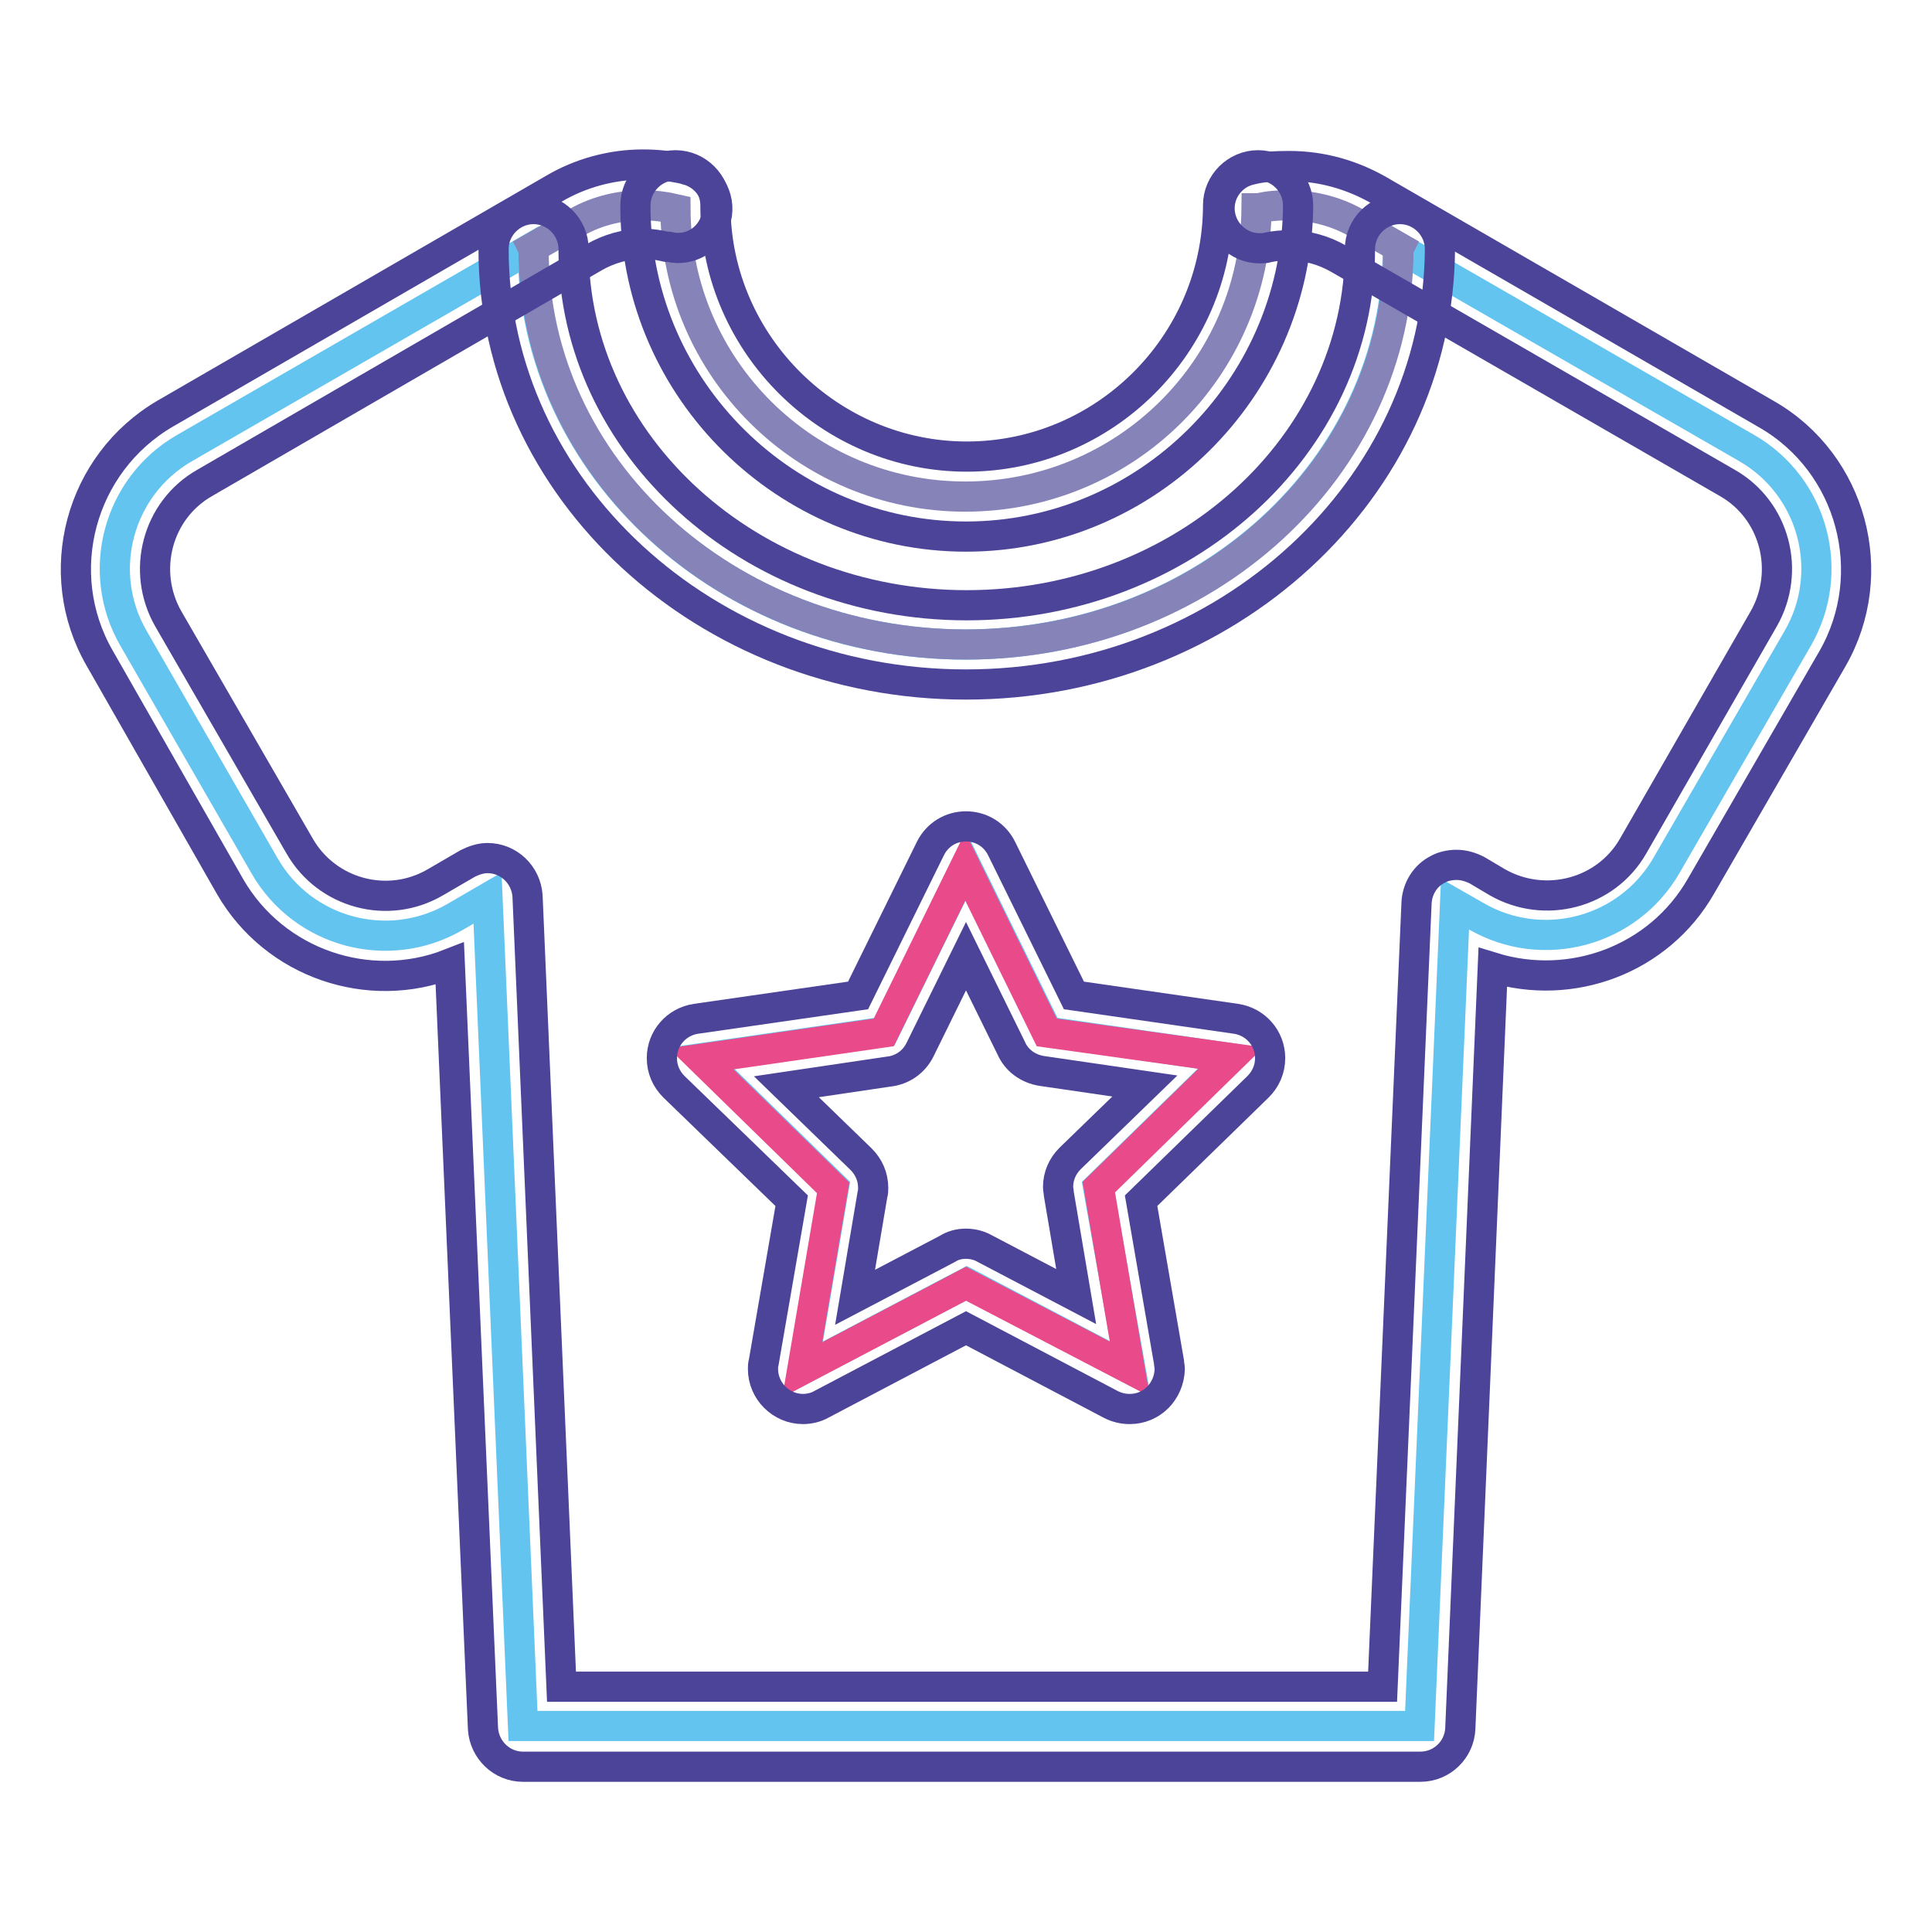
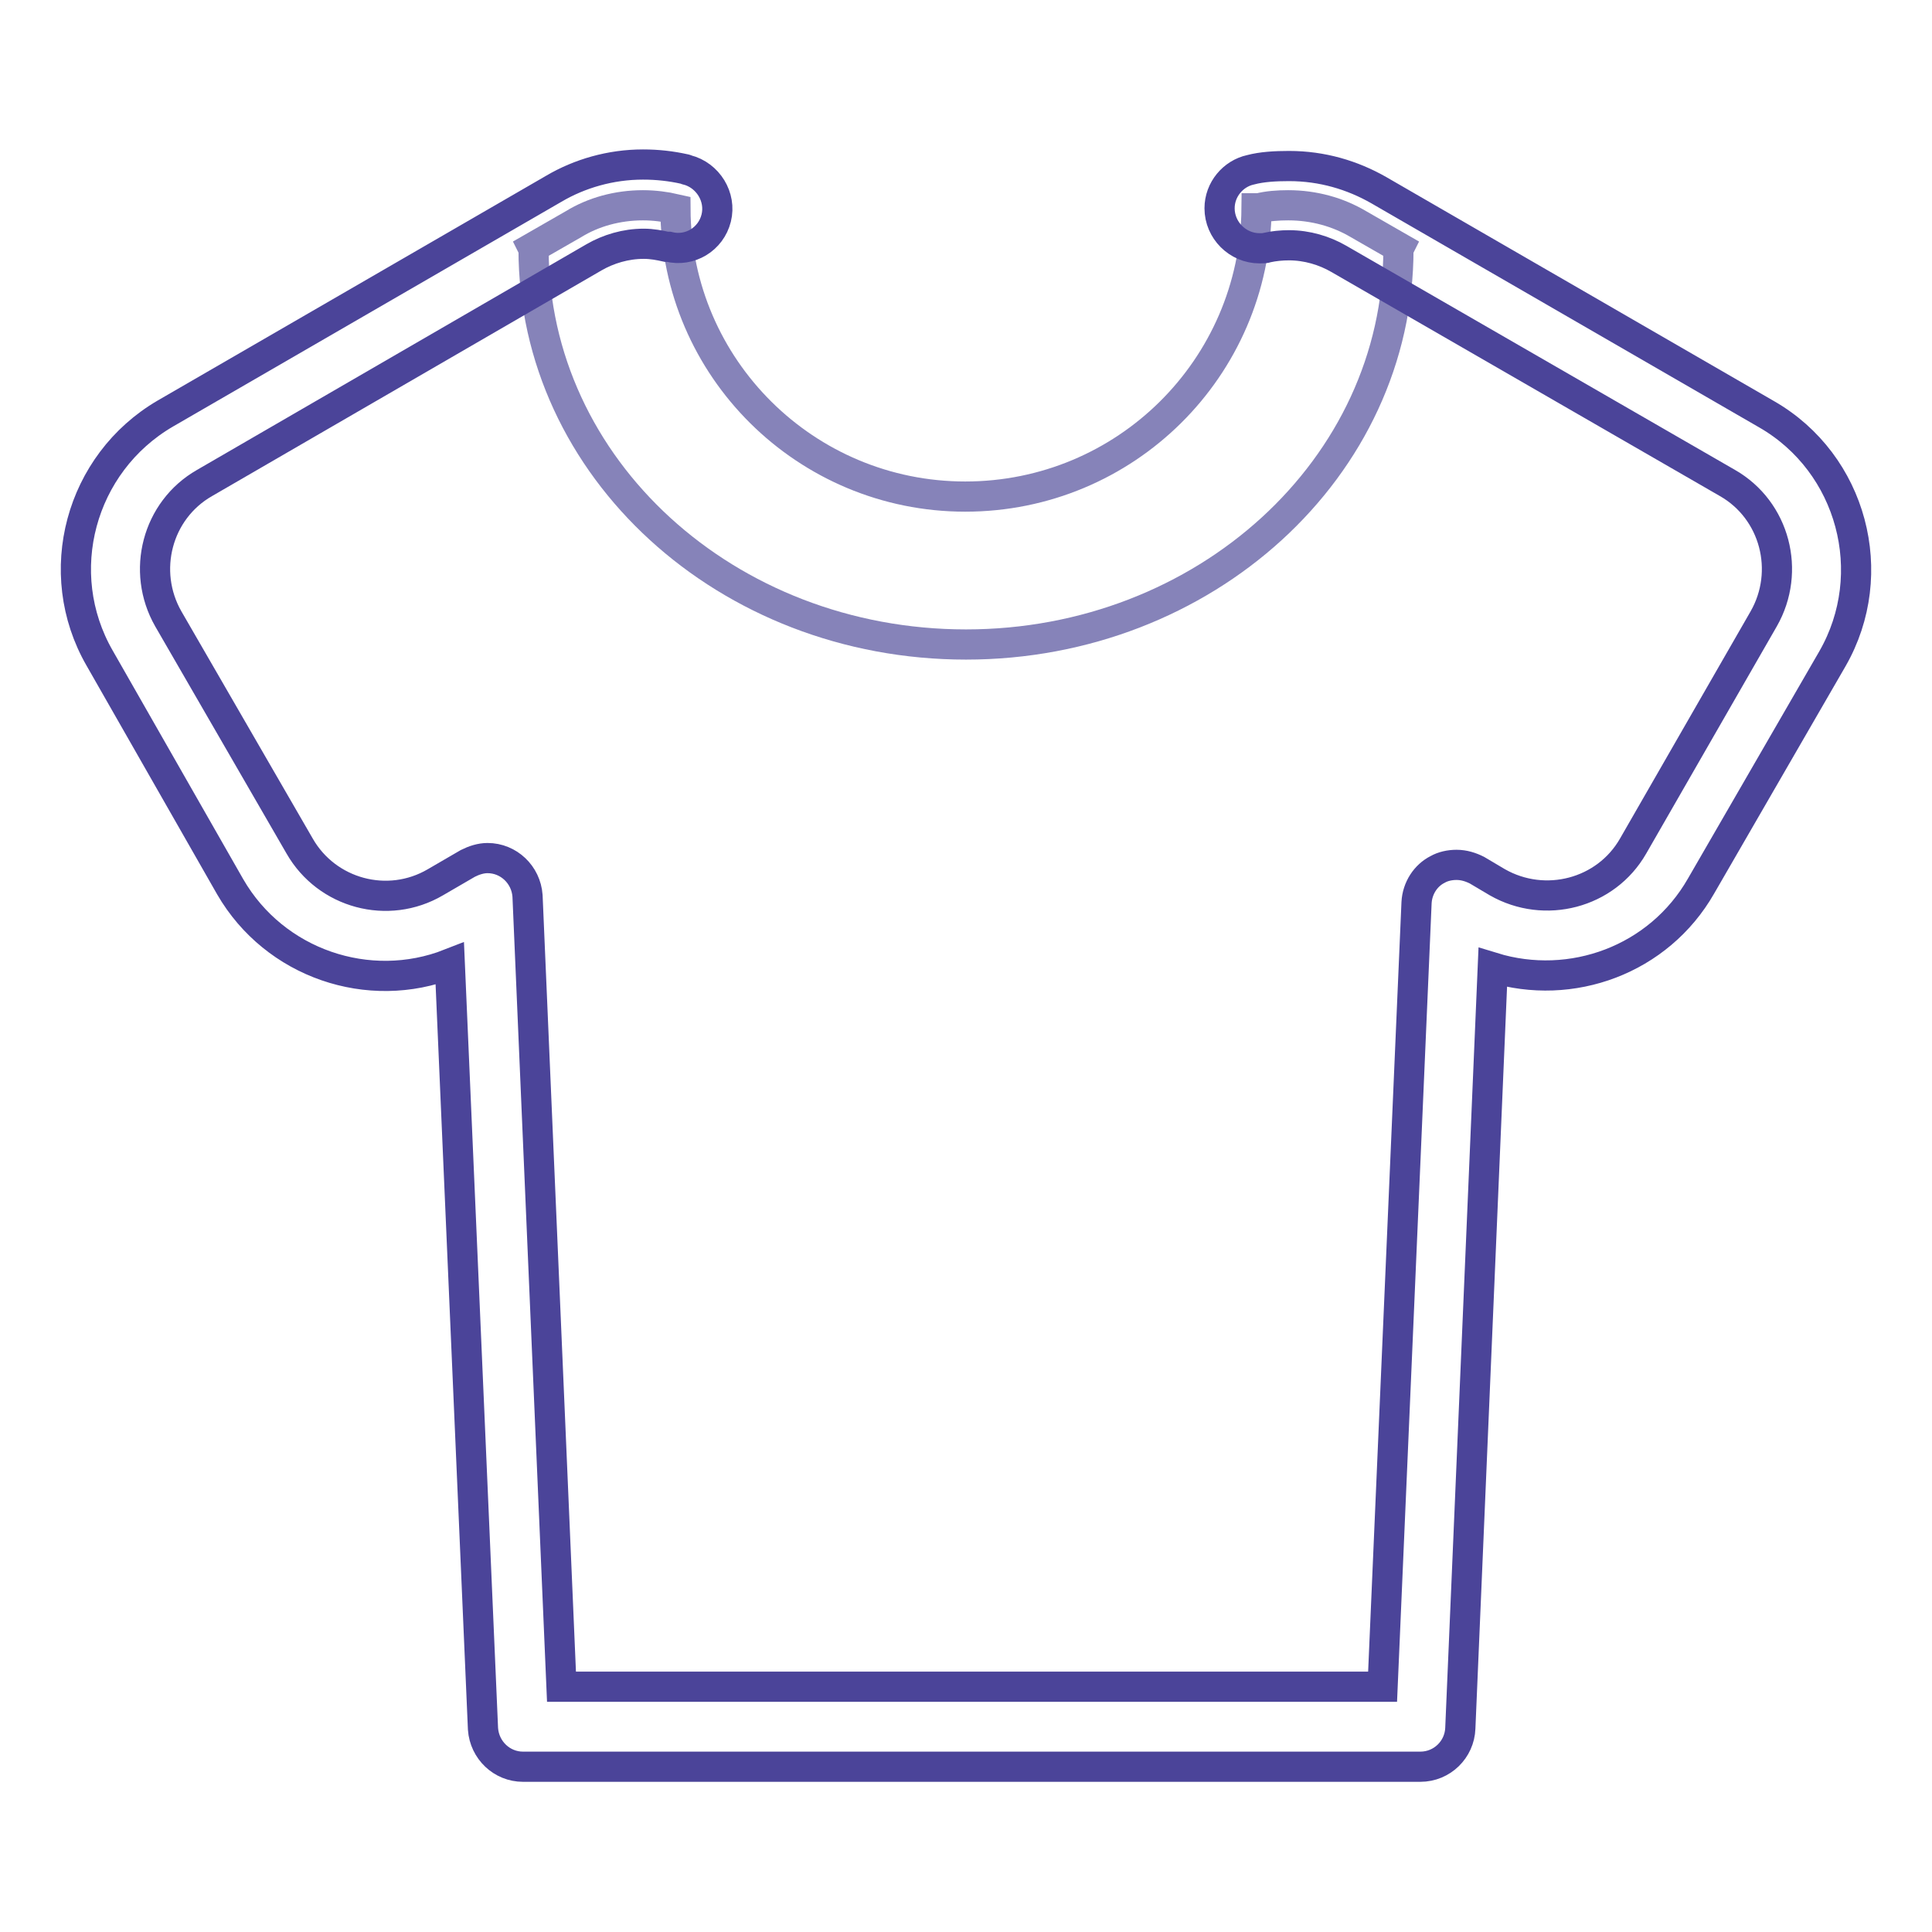
<svg xmlns="http://www.w3.org/2000/svg" version="1.1" x="0px" y="0px" viewBox="0 0 256 256" enable-background="new 0 0 256 256" xml:space="preserve">
  <g>
-     <path stroke-width="4" fill-opacity="0" stroke="#64c4f0" d="M231.5,59.4c8.8,5.1,11.8,16.4,6.7,25.2l-17.4,30.1c-5.1,8.8-16.4,11.8-25.2,6.7l-2.8-1.6l-4.7,108.9H69.3 L64.6,119l-4.3,2.5c-8.8,5.1-20.1,2.1-25.2-6.7L17.7,84.6c-5.1-8.8-2.1-20.1,6.7-25.2l46.1-26.6l0.1,0.2c0,29,25.7,52.4,57.3,52.4 c31.7,0,57.3-23.5,57.3-52.4l0.1-0.2L231.5,59.4L231.5,59.4z M145.5,157.3l17.5-17.1l-24.2-3.5l-10.8-22l-10.8,22l-24.2,3.5 l17.5,17.1l-4.1,24.1l21.7-11.4l21.7,11.4L145.5,157.3L145.5,157.3z" />
    <path stroke-width="4" fill-opacity="0" stroke="#8683b9" d="M185.4,32.8l-0.1,0.2c0,29-25.7,52.4-57.3,52.4C96.3,85.4,70.7,62,70.7,33l-0.1-0.2l5.4-3.1 c2.6-1.6,5.8-2.5,9.2-2.5c1.5,0,3,0.2,4.3,0.5c0.1,21.1,17.3,38.1,38.4,38.1c21.2,0,38.4-17,38.6-38.2l0.3,0 c1.2-0.3,2.5-0.4,3.9-0.4c3.4,0,6.6,0.9,9.3,2.5L185.4,32.8L185.4,32.8z" />
-     <path stroke-width="4" fill-opacity="0" stroke="#e84a8a" d="M163.1,140.2l-17.5,17.1l4.1,24.1L128,170.1l-21.7,11.4l4.1-24.1l-17.5-17.1l24.2-3.5l10.8-22l10.8,22 L163.1,140.2z" />
    <path stroke-width="4" fill-opacity="0" stroke="#4b4499" d="M188.2,234.1H69.3c-2.8,0-5.1-2.2-5.3-5l-4.4-101.4c-10.7,4.2-23.2,0-29.1-10.2L13.2,87.2 c-6.5-11.3-2.6-25.8,8.7-32.4l51.5-29.8c3.4-2,7.5-3.2,11.8-3.2c1.9,0,3.7,0.2,5.5,0.6c0,0,0.1,0,0.3,0.1c2.8,0.7,4.6,3.6,3.9,6.4 c-0.7,2.8-3.5,4.5-6.3,3.8l-0.1,0c-0.1,0-0.1,0-0.2,0c-0.9-0.2-1.9-0.4-3-0.4c-2.4,0-4.7,0.7-6.6,1.8L27.1,64 c-6.3,3.6-8.4,11.7-4.8,18l17.4,30.1c3.6,6.3,11.7,8.5,18,4.8l4.3-2.5c0.8-0.4,1.7-0.7,2.6-0.7c2.8,0,5.1,2.2,5.3,5l4.5,104.8 h108.8l4.5-103.9c0.1-1.9,1.2-3.6,2.8-4.4c0.7-0.4,1.6-0.6,2.5-0.6c1,0,1.9,0.3,2.7,0.7l2.7,1.6c6.3,3.6,14.4,1.5,18-4.8L233.7,82 c3.6-6.3,1.5-14.4-4.8-18l-51.5-29.7c-1.9-1.1-4.2-1.8-6.6-1.8c-1,0-2,0.1-2.9,0.3c-0.2,0.1-0.6,0.1-1,0.1c-2.9,0-5.3-2.4-5.3-5.3 c0-2.5,1.8-4.6,4.1-5.1c1.5-0.4,3.3-0.5,5.1-0.5c4.4,0,8.4,1.2,11.9,3.2l51.4,29.7c11.3,6.5,15.2,21.1,8.7,32.4l-17.4,30.1 c-5.6,9.8-17.2,14-27.6,10.8L193.5,229C193.4,231.8,191.1,234.1,188.2,234.1L188.2,234.1L188.2,234.1z" />
-     <path stroke-width="4" fill-opacity="0" stroke="#4b4499" d="M128,71.1c-23.8,0-43.5-19.4-43.8-43.2c0-0.2,0-0.4,0-0.6c0,0,0-0.1,0-0.1c0,0,0,0,0,0 c0-2.9,2.4-5.3,5.3-5.3s5.3,2.4,5.3,5.3l0,0l0,0.2l0,0.2c0.2,18.1,15.2,32.9,33.3,32.9c18.2,0,33.1-14.8,33.3-33l0-0.2v-0.1l0,0 c0-2.9,2.4-5.3,5.3-5.3c2.9,0,5.3,2.4,5.3,5.3l0,0c0,0.2,0,0.4,0,0.6C171.5,51.6,151.9,71.1,128,71.1L128,71.1z" />
-     <path stroke-width="4" fill-opacity="0" stroke="#4b4499" d="M128,90.7c-34.5,0-62.6-25.9-62.6-57.7l0,0c0-2.9,2.4-5.3,5.3-5.3c2.9,0,5.3,2.4,5.3,5.3l0,0 c0,26,23.4,47.2,52.1,47.2c28.7,0,52.1-21.2,52.1-47.2l0,0c0-2.9,2.4-5.3,5.3-5.3c2.9,0,5.3,2.4,5.3,5.3l0,0 C190.6,64.8,162.5,90.7,128,90.7L128,90.7z M149.7,186.7L149.7,186.7c-0.9,0-1.7-0.2-2.5-0.6L128,176l-19.2,10.1 c-0.7,0.4-1.6,0.6-2.4,0.6c-2.9,0-5.3-2.4-5.3-5.3c0-0.3,0-0.6,0.1-0.9l3.7-21.4L89.3,144c-1-1-1.6-2.3-1.6-3.8 c0-2.6,1.9-4.8,4.5-5.2l21.5-3.1l9.6-19.5c0.9-1.8,2.7-2.9,4.7-2.9h0c2,0,3.8,1.1,4.7,2.9l9.6,19.5l21.5,3.1 c2.6,0.4,4.5,2.6,4.5,5.2c0,1.5-0.6,2.8-1.6,3.8l-15.5,15.1l3.7,21.4c0,0.3,0.1,0.6,0.1,0.9C154.9,184.4,152.6,186.7,149.7,186.7 C149.7,186.7,149.7,186.7,149.7,186.7L149.7,186.7z M128,164.8c0.8,0,1.7,0.2,2.4,0.6l12.2,6.4l-2.3-13.6c0-0.3-0.1-0.6-0.1-0.9 c0-1.5,0.6-2.8,1.6-3.8l9.9-9.6l-13.7-2c-1.8-0.3-3.3-1.4-4-3l-6-12.2l-6.1,12.4c-0.8,1.6-2.3,2.7-4.2,2.9l-13.5,2l9.9,9.6 c1,1,1.6,2.3,1.6,3.8c0,0.3,0,0.6-0.1,0.9l-2.3,13.6l12.2-6.4C126.3,165,127.1,164.8,128,164.8L128,164.8z" />
  </g>
</svg>